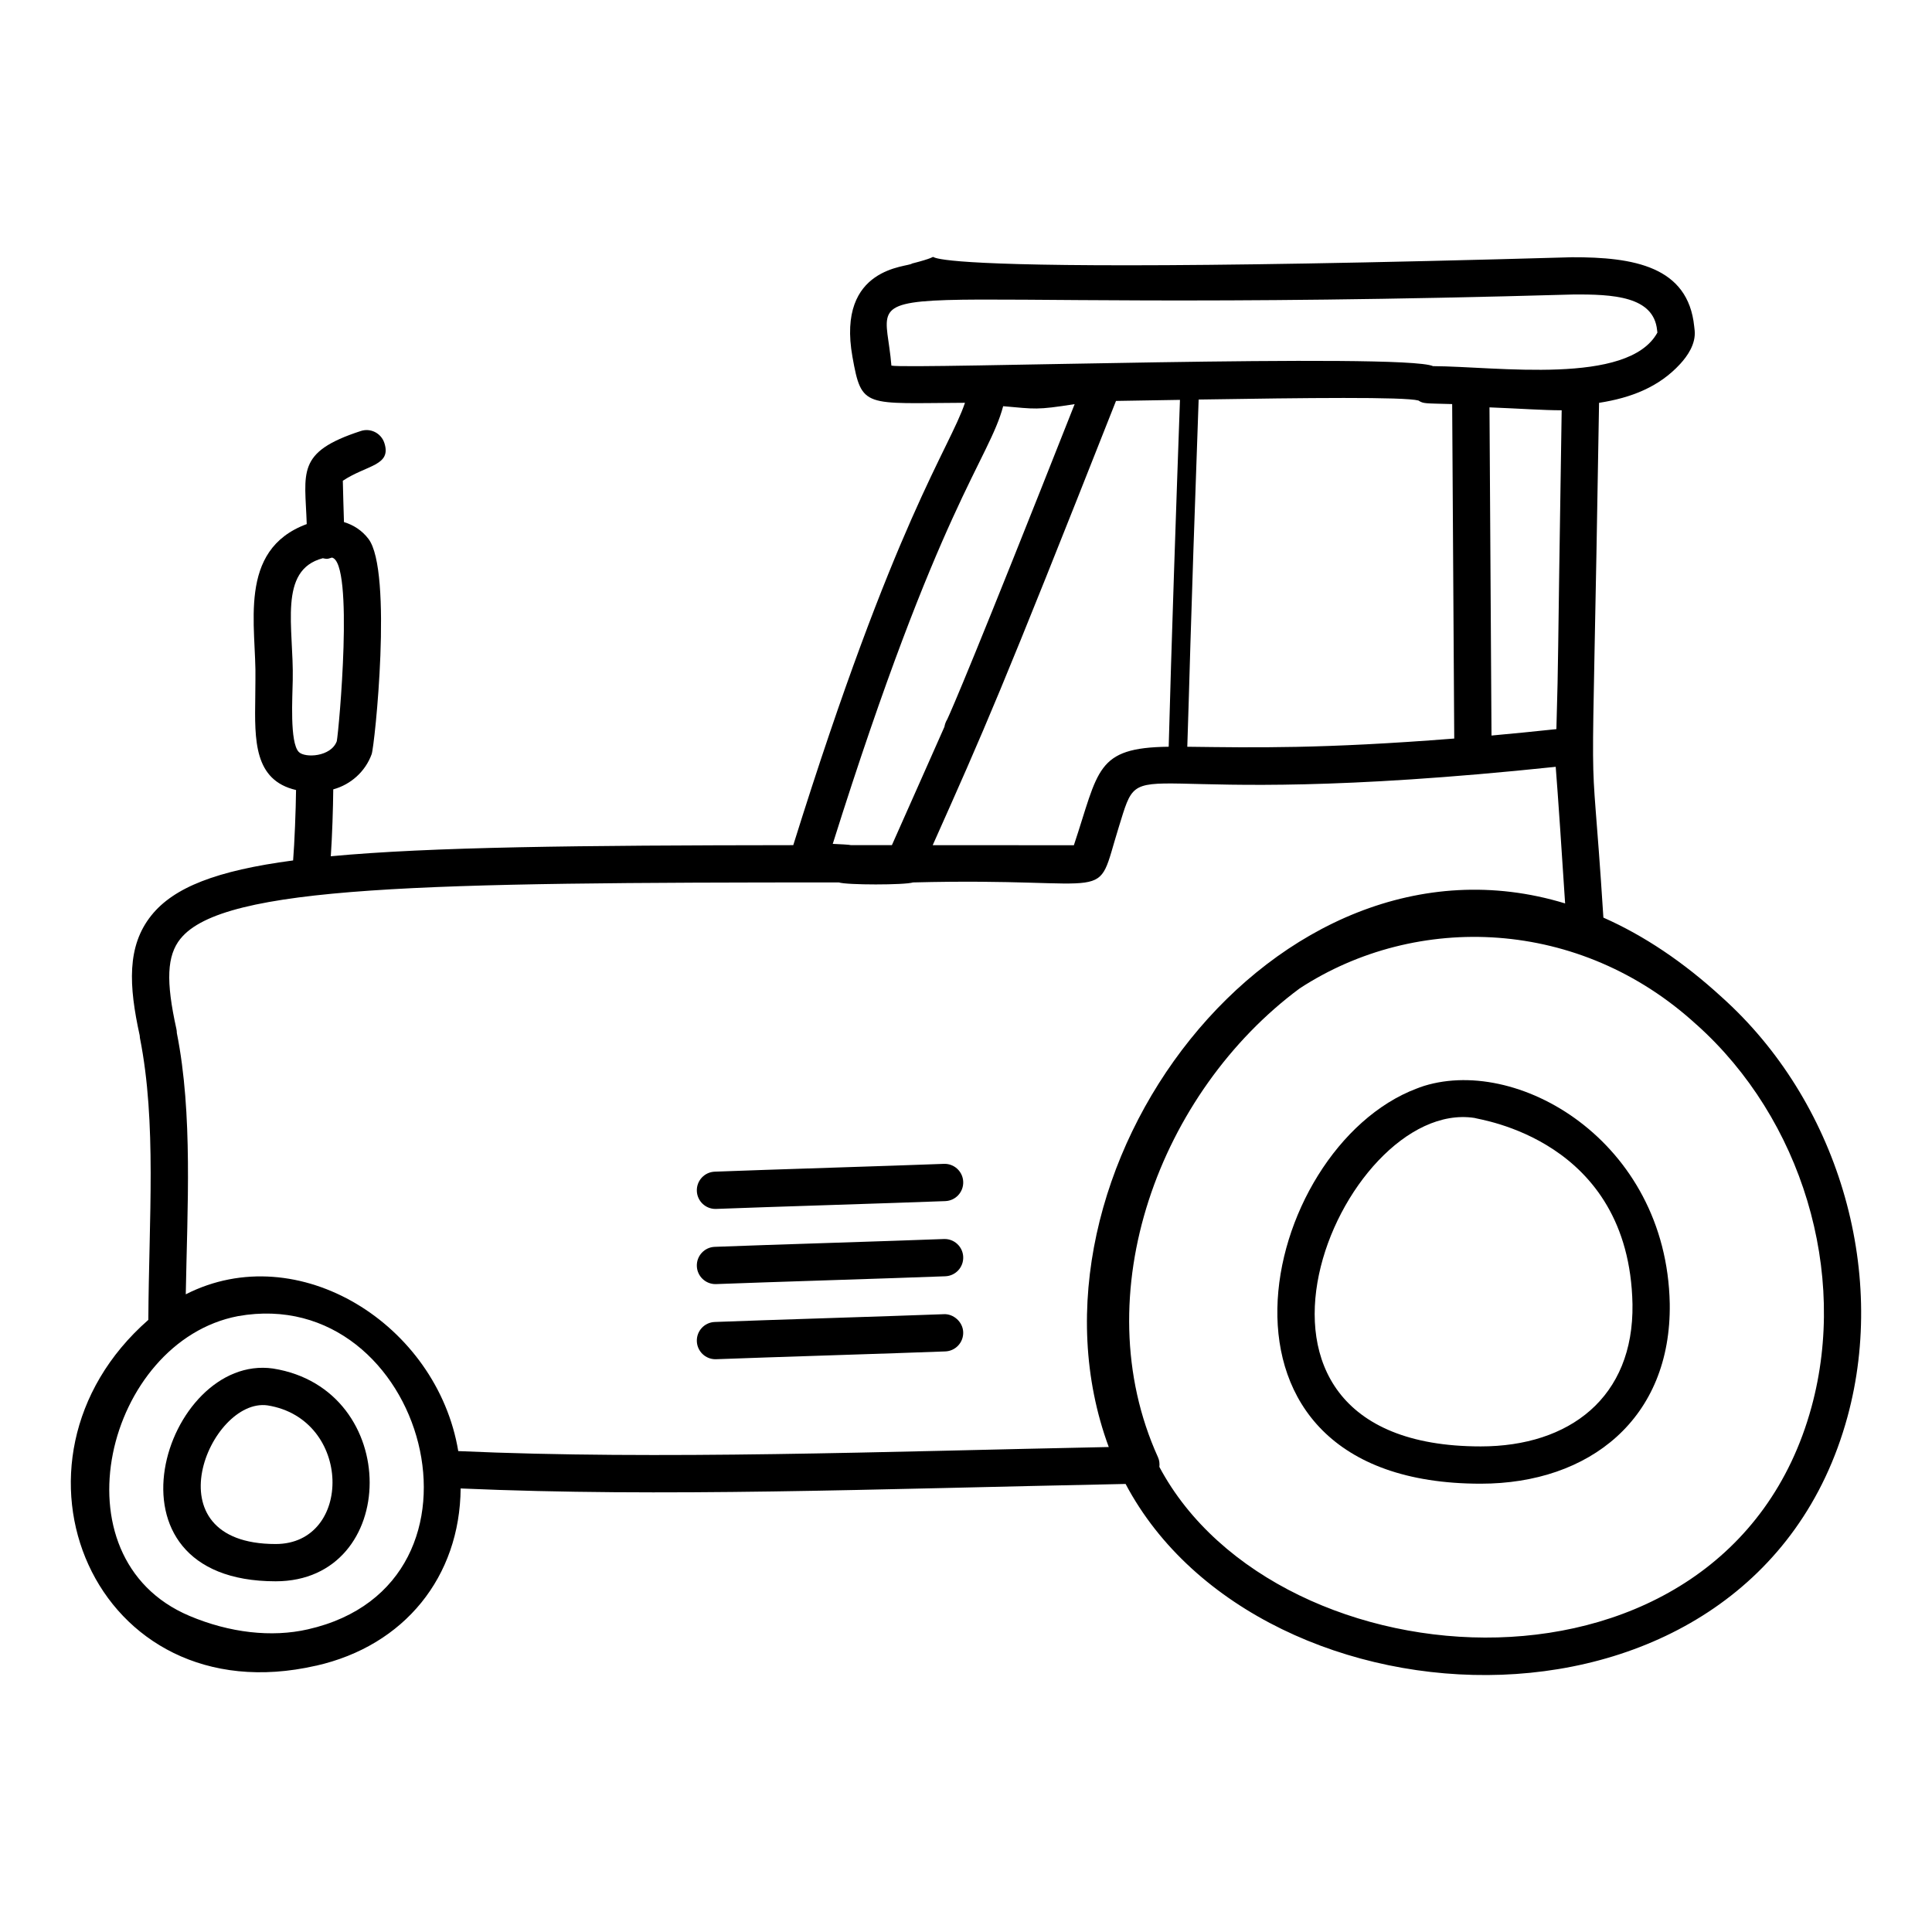
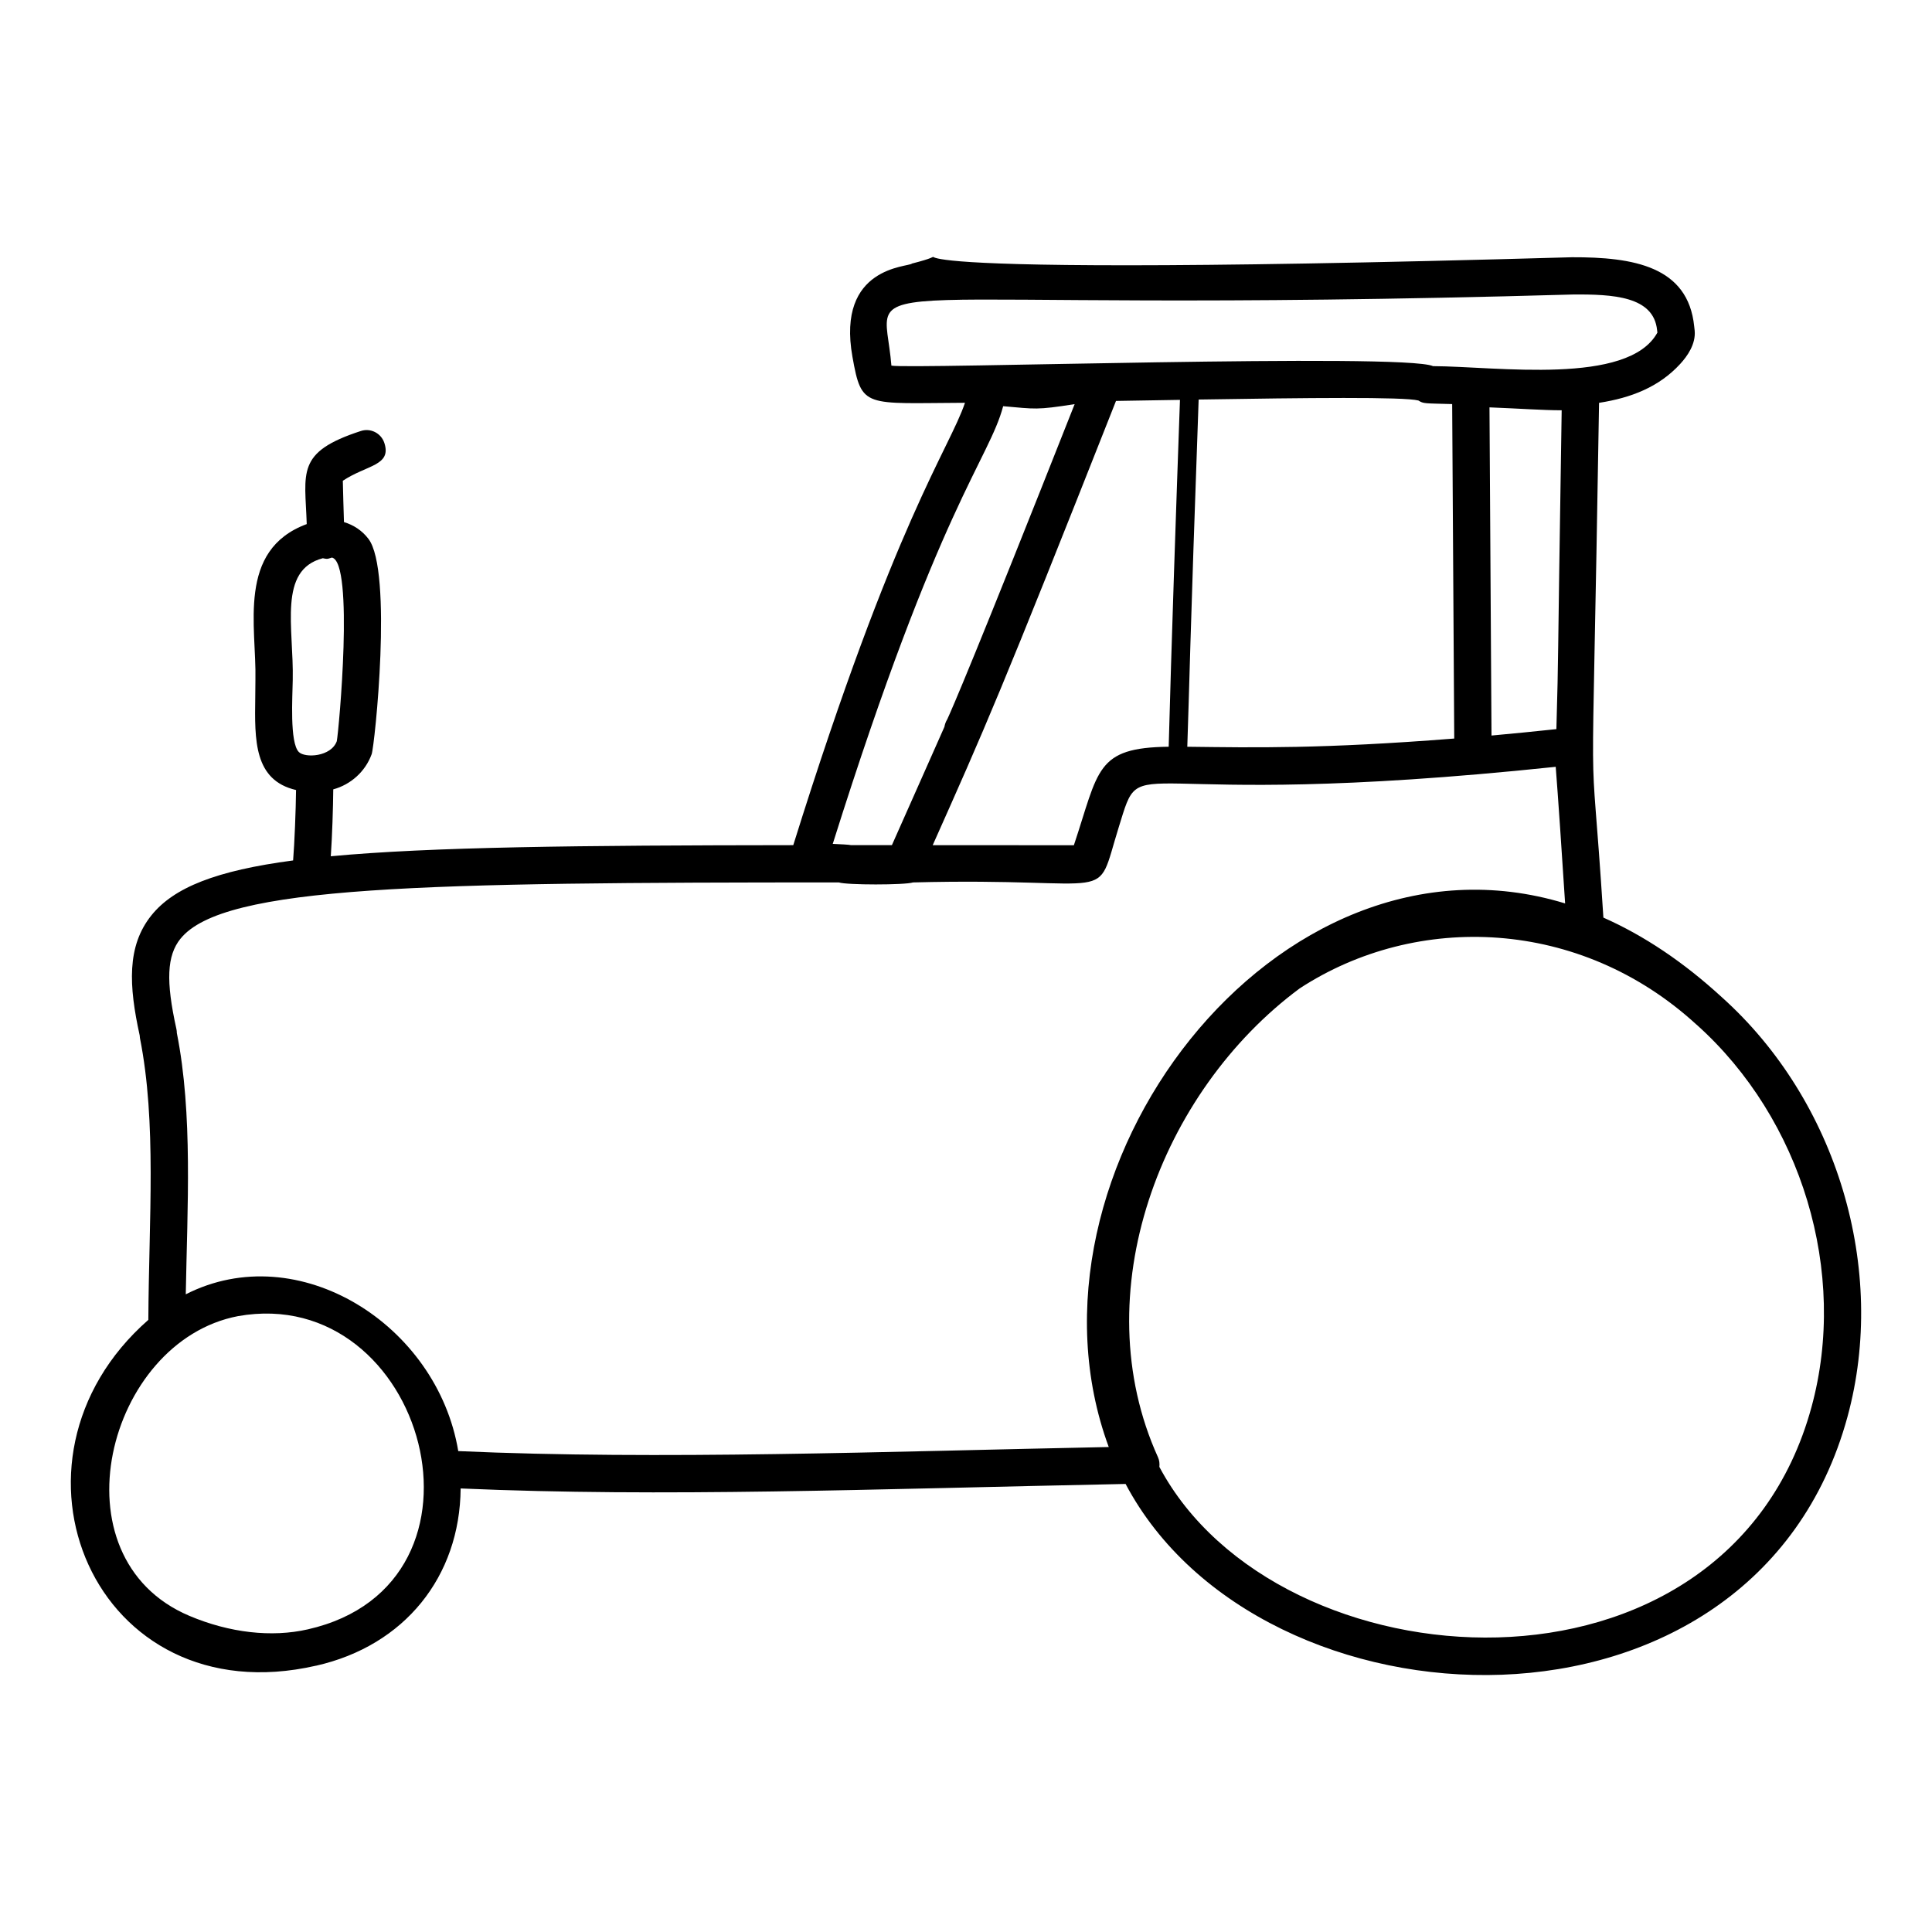
<svg xmlns="http://www.w3.org/2000/svg" fill="#000000" width="800px" height="800px" version="1.1" viewBox="144 144 512 512">
  <g>
-     <path d="m333.6 464.38c0.066 0 0.129 0 0.199-0.004 13.402-0.523 46.578-1.52 60.719-2.07 2.727-0.105 4.848-2.402 4.742-5.129-0.102-2.727-2.406-4.852-5.129-4.742-13.402 0.523-46.578 1.52-60.719 2.07-2.727 0.105-4.848 2.402-4.742 5.129 0.102 2.656 2.293 4.746 4.93 4.746z" />
-     <path d="m333.6 484.3c0.066 0 0.129 0 0.199-0.004 13.402-0.523 46.578-1.52 60.719-2.07 2.727-0.105 4.848-2.402 4.742-5.129-0.102-2.727-2.406-4.856-5.129-4.742-13.402 0.523-46.578 1.52-60.719 2.07-2.727 0.105-4.848 2.402-4.742 5.129 0.102 2.656 2.293 4.746 4.93 4.746z" />
-     <path d="m333.6 504.21c0.066 0 0.129 0 0.191-0.004 14.816-0.566 47.246-1.539 60.719-2.066 2.731-0.105 4.852-2.398 4.746-5.121-0.102-2.731-2.602-4.875-5.121-4.746-14.816 0.566-47.246 1.539-60.719 2.066-2.731 0.105-4.852 2.398-4.746 5.121 0.102 2.664 2.293 4.75 4.93 4.75z" />
-     <path d="m217.05 563.06c32.965 0 33.707-50.934-0.699-56.387-28.66-4.055-48.031 56.387 0.699 56.387zm-2.172-46.621c22.547 3.574 22.672 36.742 2.172 36.742-33.824 0-17.406-38.836-2.172-36.742z" />
+     <path d="m333.6 464.38z" />
    <path d="m227.77 585.43c23.461-5.309 38.113-23.605 38.305-46.973 53.801 2.336 108.02 0.18 176.22-1.195 35.676 67.457 166.43 73.297 191.3-17.766 10.684-39.133-2.738-83.871-33.363-111.29-10.117-9.277-20.582-16.281-31.316-21.031-3.742-58.75-3.172-10.672-1.148-136.42 8.508-1.324 15.887-4.188 21.5-10.305 1.926-2.098 4.156-5.277 3.84-8.82l-0.125-1.117c-1.609-15.93-16.07-18.395-32.418-18.34-220.88 6.312-152.66-3.961-174.88 1.668-0.883 0.988-20.094 0.637-15.773 24.75 2.461 13.766 3.121 12.258 29.816 12.152-4.121 12.258-18.527 30.852-45.504 117.23-57.109 0.051-96.098 0.461-122.56 2.945 0.371-5.41 0.609-12.836 0.652-17.73 4.582-1.25 8.484-4.664 10.172-9.309 0.801-2.074 5.664-48.645-0.863-57.098-1.672-2.191-3.918-3.656-6.469-4.426-0.031-0.992-0.305-9.77-0.305-10.949 6.316-4.215 12.977-3.961 11.008-10.016-0.848-2.594-3.648-4.027-6.223-3.176-17.324 5.625-14.785 10.969-14.348 24.672-18.598 6.871-13.277 27.258-13.598 41.227l-0.043 4.637c-0.172 11.418-0.367 22.012 10.809 24.613-0.059 5.336-0.402 14.047-0.777 18.66-20.344 2.691-31.621 7.156-37.555 14.555-6.547 8.156-6 18.625-3.106 31.812 0.016 0.254 0.039 0.512 0.066 0.676 4.461 22.547 2.379 47.699 2.227 74.711-42.766 37.5-14.312 105.1 44.449 91.641zm365.83-169.9c27.949 25.016 40.191 65.75 30.465 101.36-22.59 82.727-141.5 74.77-172.82 15.855 0.094-0.867 0.004-1.746-0.367-2.562-19.617-43.289 0.547-96.812 37.555-124.25 31.031-20.242 74.277-18.719 105.16 9.605zm-213.37-174.64c-2.172-26.914-18.805-13.133 180.47-18.84 10.836-0.105 21.547 0.48 22.449 9.453l0.078 0.637c-7.711 14.105-42.633 8.969-59.461 8.891-7.875-3.539-139.19 0.875-143.54-0.141zm177.63 11.84c-1.223 77.125-0.766 61.238-1.402 84.496-5.863 0.621-11.617 1.199-17.195 1.699l-0.535-86.969c8.492 0.34 14.062 0.766 19.133 0.773zm-28.473 86.992c-35.031 2.758-52.82 2.394-70.742 2.176 0.562-16.102 0.645-26.047 3.008-92.016 28.668-0.457 54.414-0.742 58.234 0.254 1.398 0.887 1.582 0.734 8.953 0.949zm-72.684-89.758c-0.91 25.344-2.324 66.5-2.988 91.93-19.418 0.227-18.477 6.168-25.129 26.102l-37.41-0.016c13.816-30.973 17.801-39.812 48.574-117.73 5.633-0.094 11.32-0.191 16.953-0.281zm-46.855 1.684c8.664 0.75 8.738 1.051 18.945-0.547-26.625 67.367-32.562 80.945-33.766 83.535-0.039 0.062-0.078 0.121-0.109 0.184-0.309 0.535-0.527 1.152-0.637 1.801-0.199 0.438-11.305 25.512-13.922 31.355-0.996 0-11.828-0.004-10.836-0.004-0.48-0.133-2.781-0.242-4.836-0.336 28.281-89.848 41.402-101.8 45.16-115.99zm-188.27 72.586c0.309-13.895-3.984-29.168 7.969-32.297 0.988 0.172 0.977 0.328 2.418-0.172 5.922 1.254 1.836 45.84 1.289 48.66-1.52 4.164-8.43 4.508-10.062 2.863-2.457-2.5-1.672-14.637-1.613-19.055zm-29.742 68.535c11.34-14.137 64.789-14.902 174.46-14.918 2.059 0.711 17.469 0.715 19.668 0.004 55.172-1.441 47.969 6.41 54.516-14.641 6.754-21.777-1.219-3.688 115.8-16 0.605 7.613 1.641 22.977 2.492 36.203-76.766-23.43-147.77 71.383-120.94 144.06-59.27 1.184-119.17 3.457-172.39 1.078-5.586-33.562-42.414-56.723-72.211-41.547 0.402-22.848 1.91-47.789-2.367-69.25 0-0.363-0.039-0.719-0.117-1.07-2.824-12.727-2.519-19.434 1.078-23.922zm15.238 100.02c49.555-8.84 71.684 70.973 18.5 83.008-9.594 2.191-20.738 0.918-31.367-3.57-36.465-15.406-21.938-72.789 12.867-79.438z" />
-     <path d="m520.23 432.16 0.004 0.016c-0.23 0.074-0.469 0.164-0.691 0.262l-0.004-0.004c-42.023 15.77-62.316 104.76 16.863 104.76 28.891 0 50.551-17.312 50.098-47.734-0.855-43.219-40.879-66.266-66.27-57.297zm14.516 8.102c1.066 0.469 41.016 5.523 41.879 49.363 0.379 24.746-16.73 37.688-40.219 37.688-76.656 0-37.105-92.473-1.66-87.051z" />
  </g>
</svg>